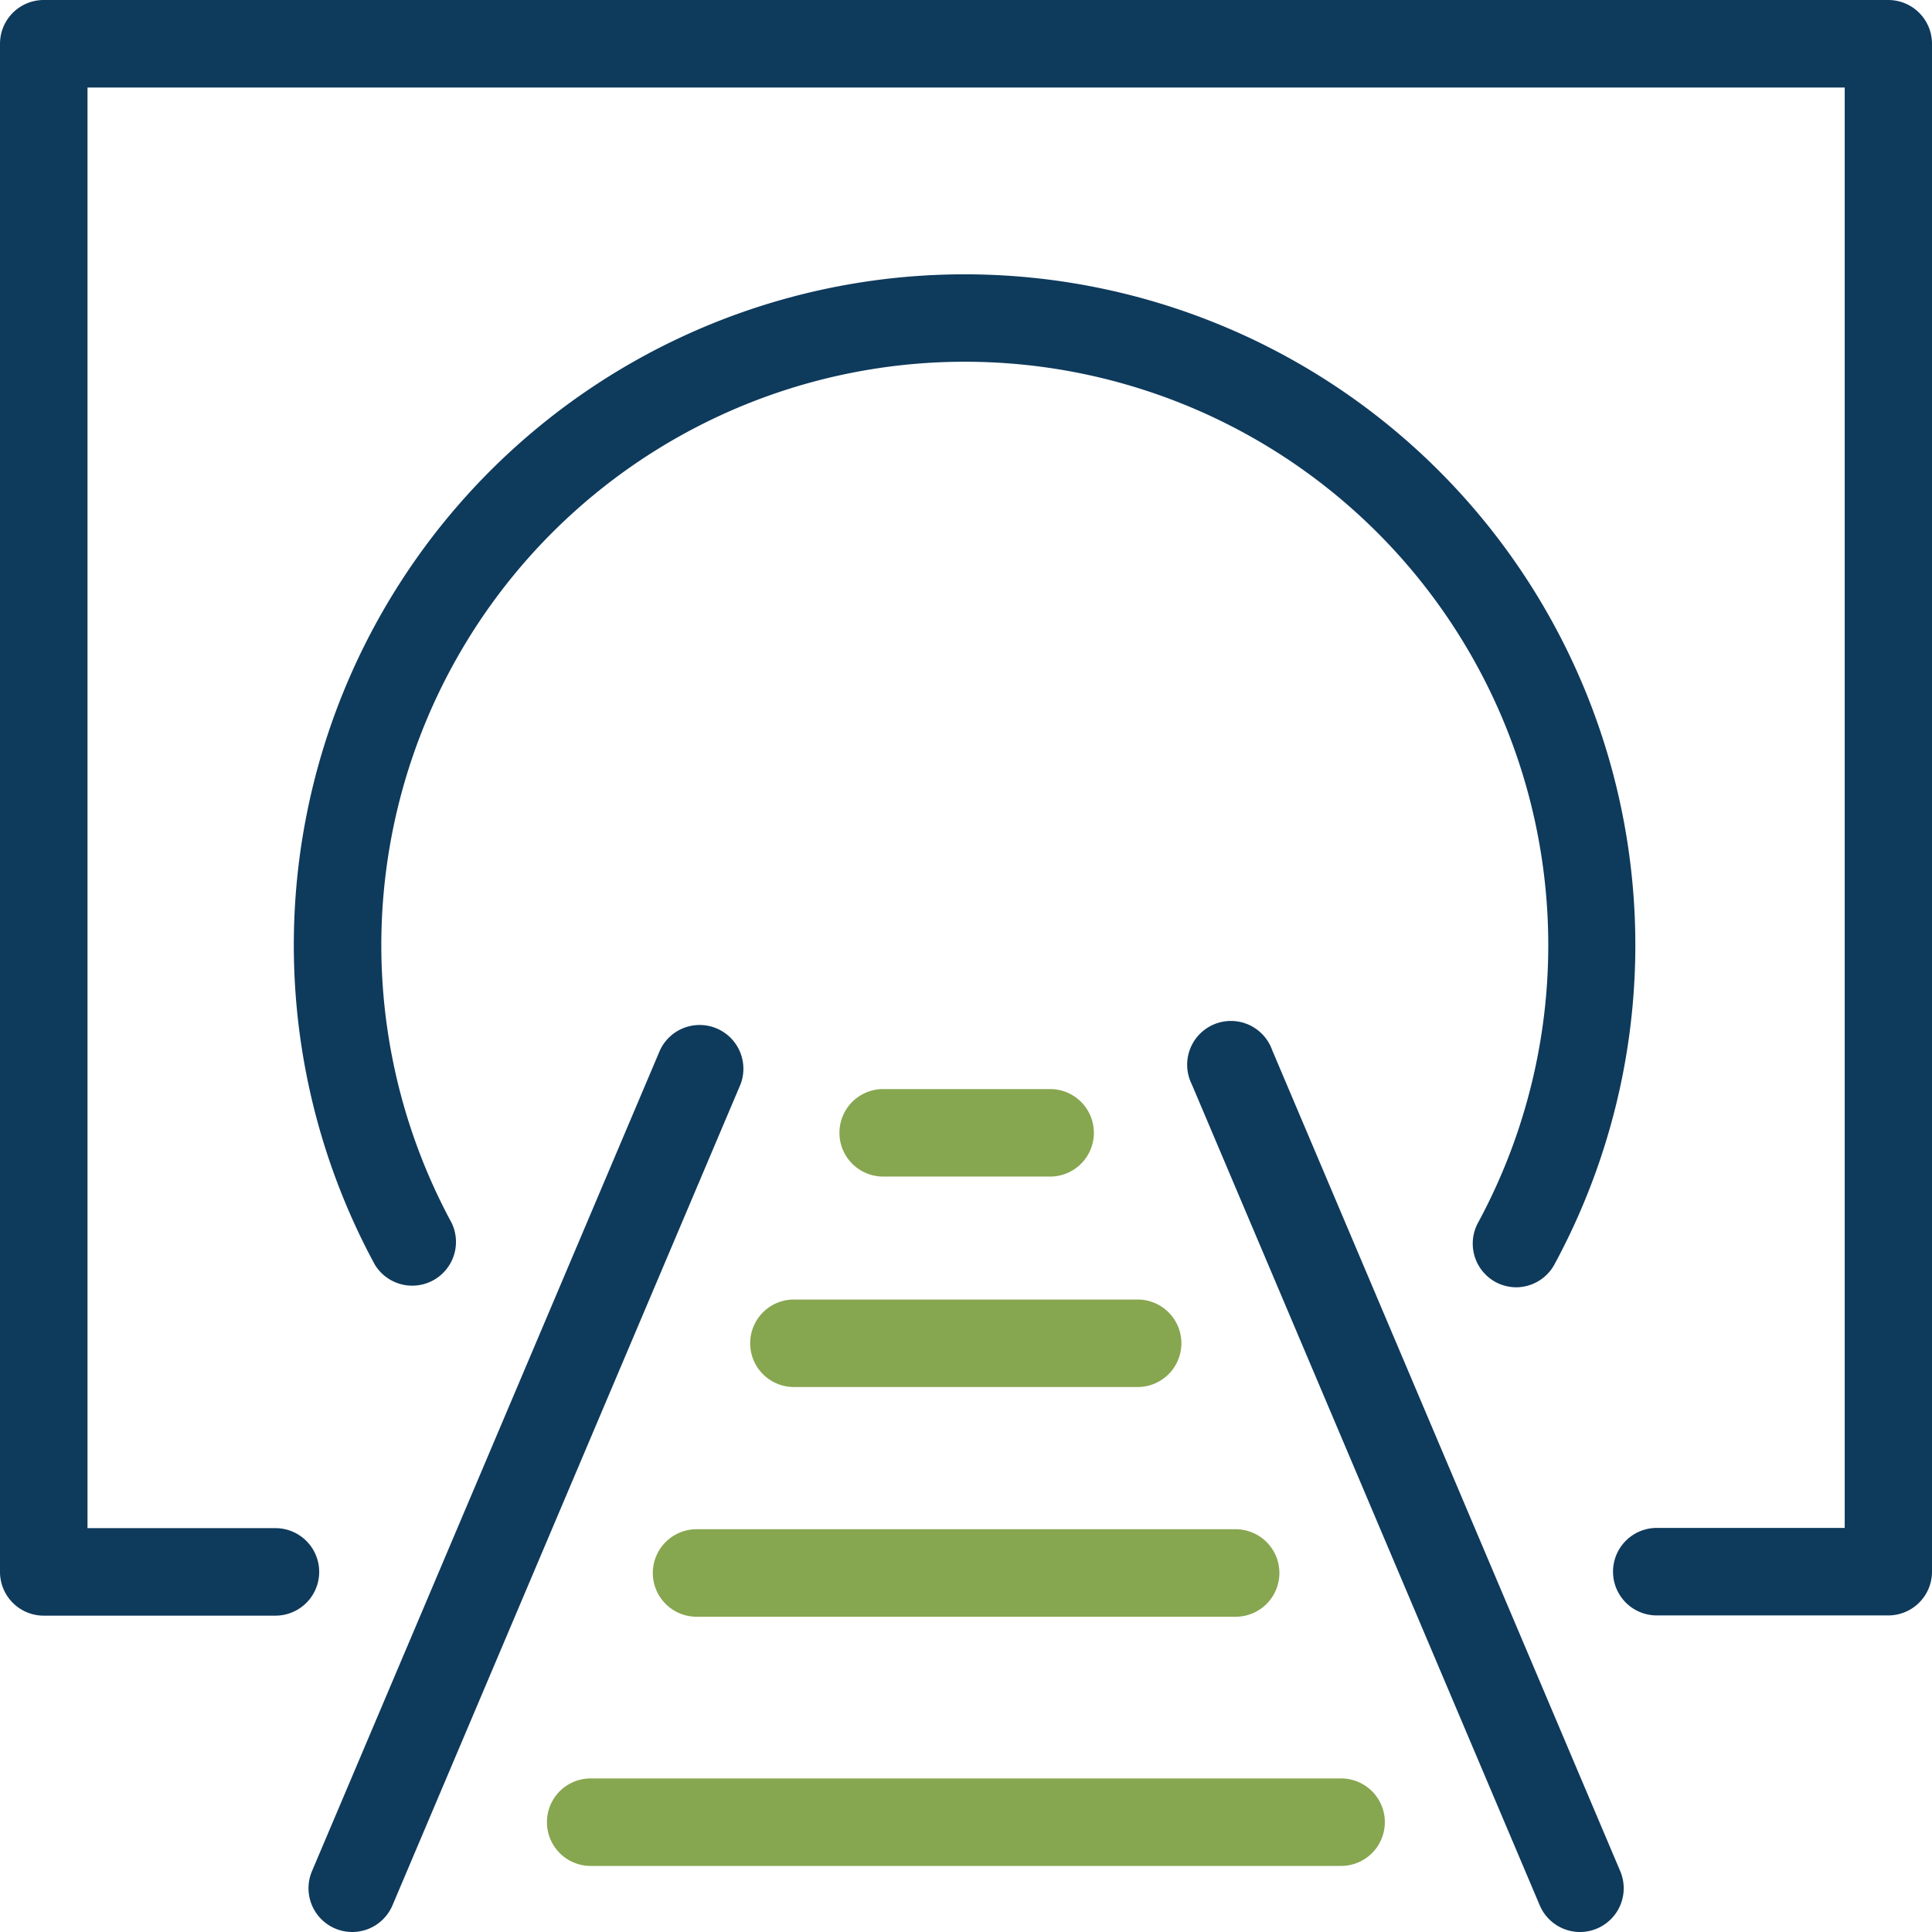
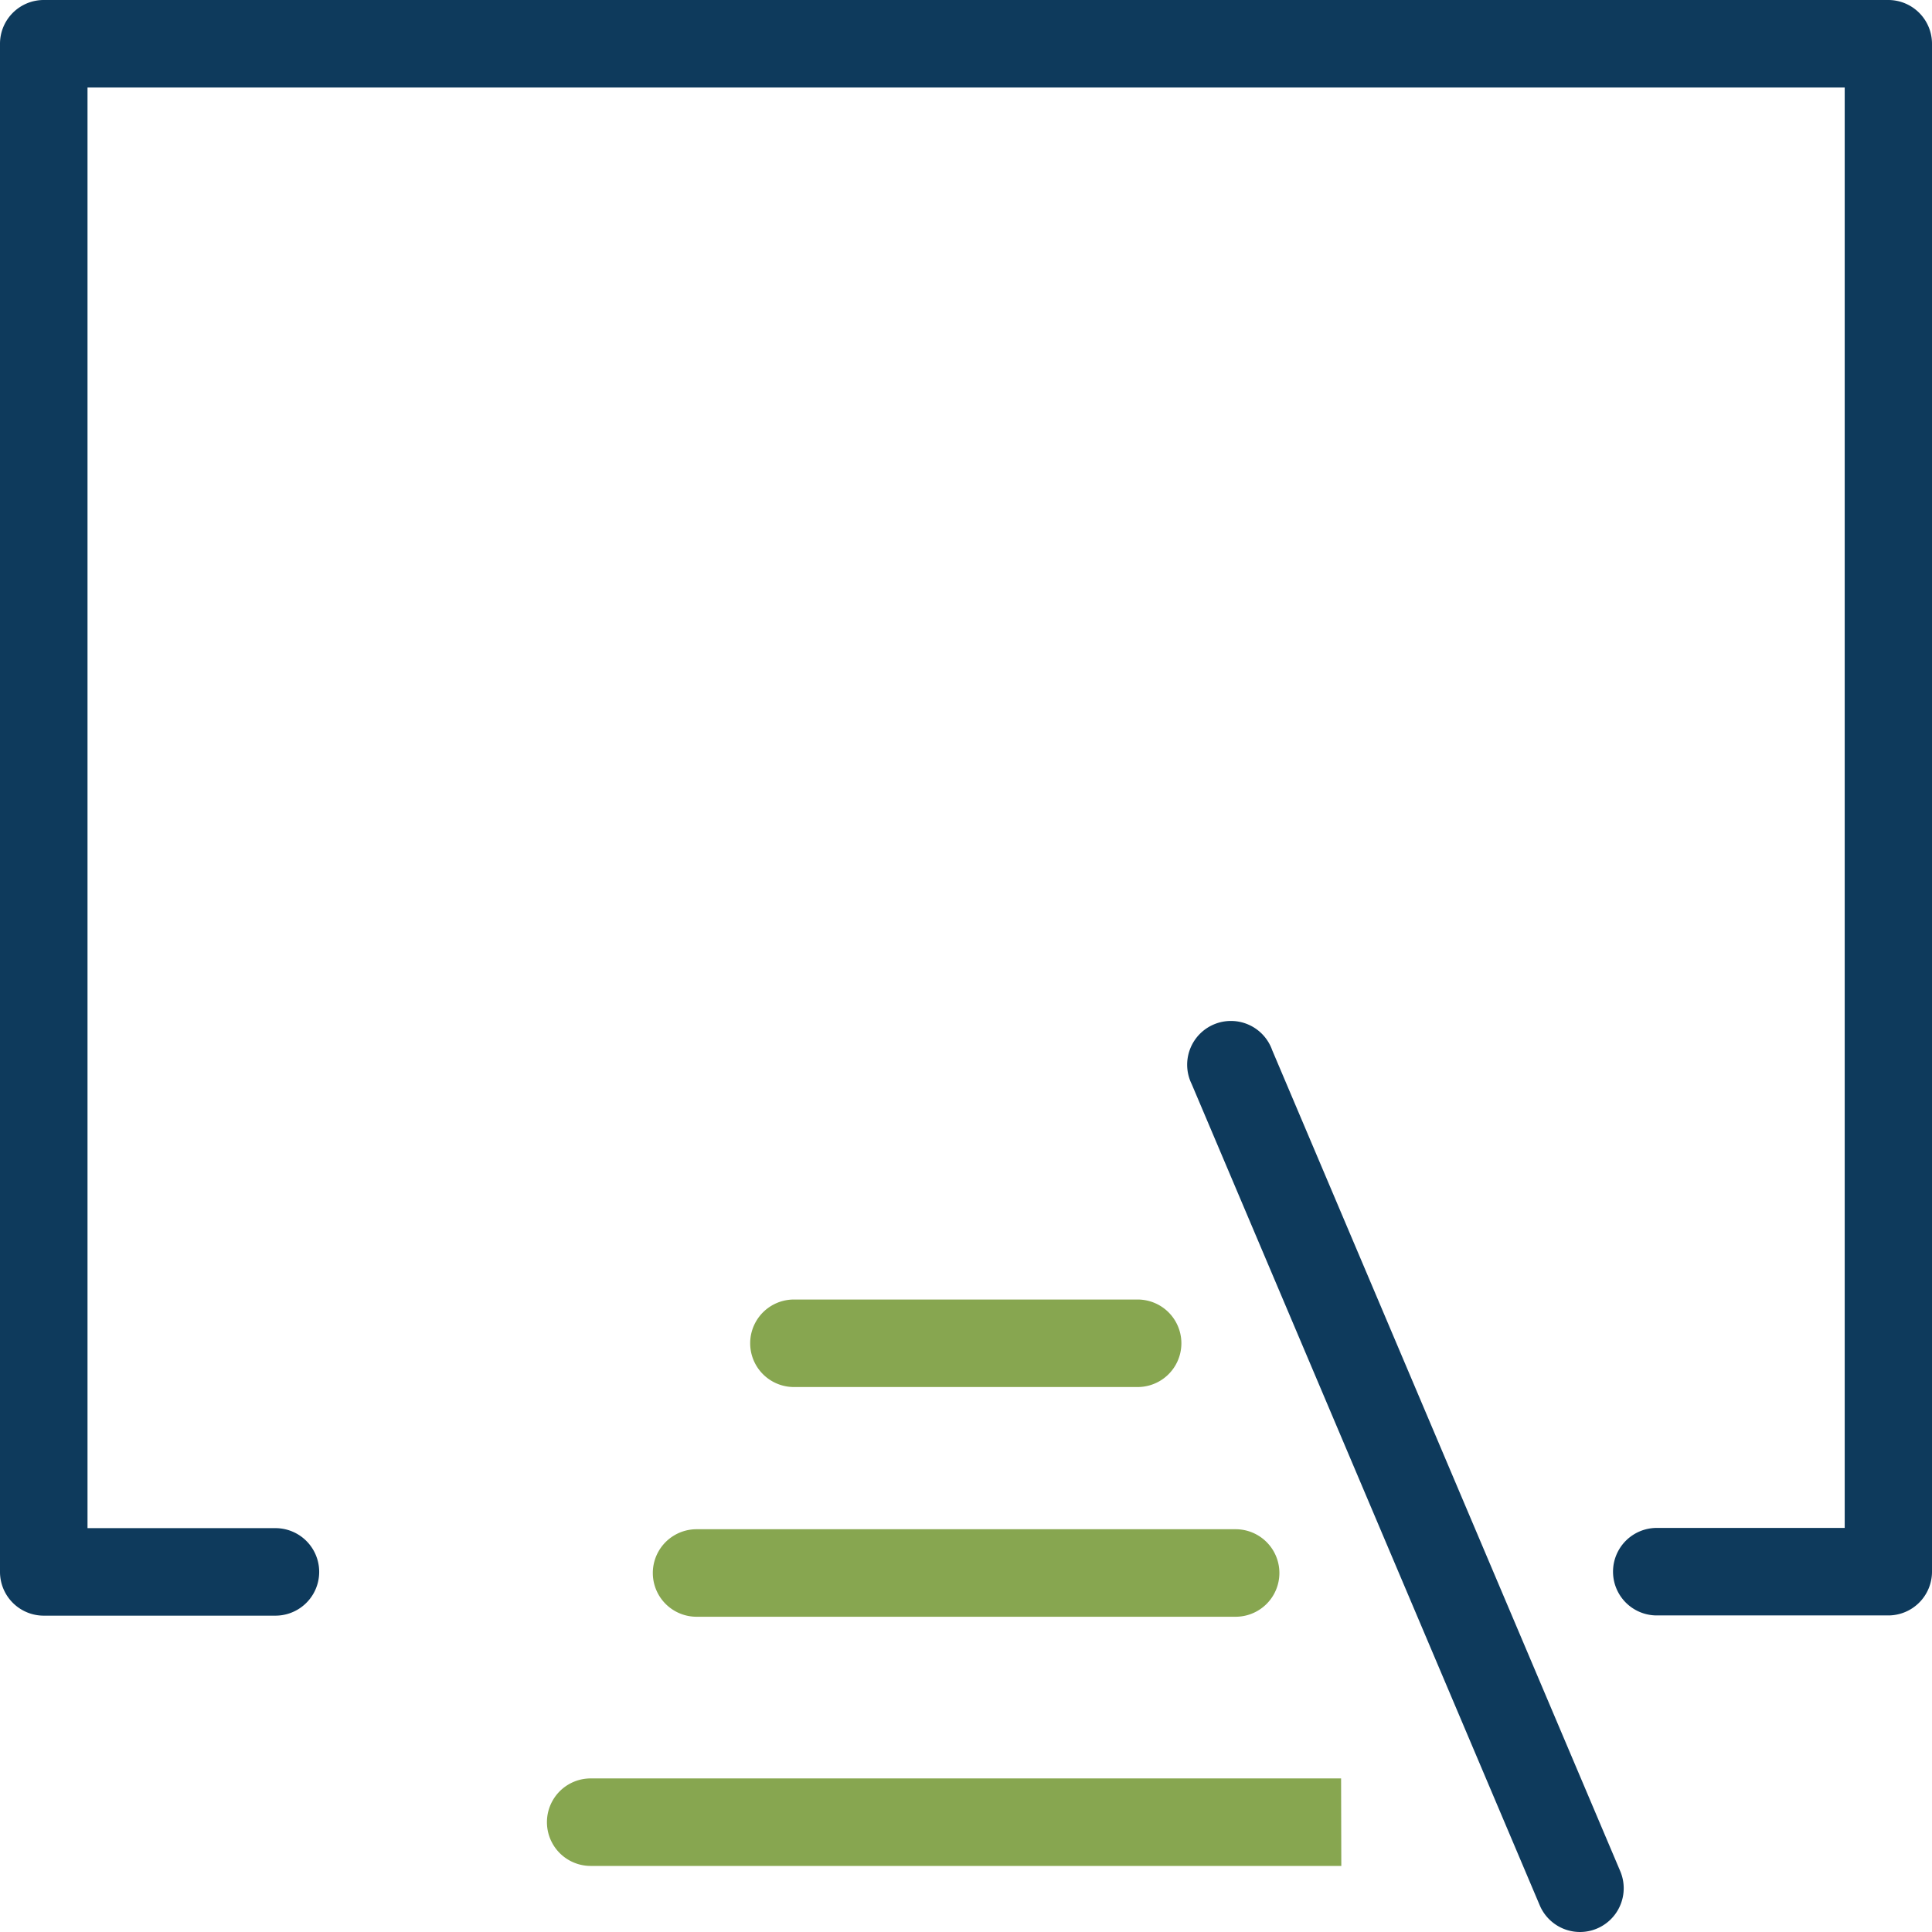
<svg xmlns="http://www.w3.org/2000/svg" id="Layer_1" data-name="Layer 1" viewBox="0 0 88.31 88.31">
  <defs>
    <style>.cls-1{fill:#0e3a5c;}.cls-2{fill:#87a650;}</style>
  </defs>
  <title>Train</title>
-   <path class="cls-1" d="M69.36,58.84a2,2,0,0,1-1-.24,2,2,0,0,1-.8-2.71,26.67,26.67,0,1,0-46.92,0,2,2,0,0,1-3.51,1.91,30.66,30.66,0,1,1,53.92,0A2,2,0,0,1,69.36,58.84Z" />
  <path class="cls-1" d="M86.31,73.84H75.73a2,2,0,1,1,0-4h8.59V4H4V69.85h8.59a2,2,0,1,1,0,4H2a2,2,0,0,1-2-2V2A2,2,0,0,1,2,0H86.31a2,2,0,0,1,2,2V71.84A2,2,0,0,1,86.31,73.84Z" />
-   <path class="cls-2" d="M48,53.78H40.37a2,2,0,0,1,0-4H48a2,2,0,0,1,0,4Z" />
  <path class="cls-2" d="M52,63.4H36.29a2,2,0,0,1,0-4H52a2,2,0,0,1,0,4Z" />
  <path class="cls-2" d="M56.48,73.9H31.84a2,2,0,0,1,0-4H56.48a2,2,0,0,1,0,4Z" />
-   <path class="cls-2" d="M61.31,85.29H27a2,2,0,0,1,0-4H61.3a2,2,0,0,1,0,4Z" />
+   <path class="cls-2" d="M61.31,85.29H27a2,2,0,0,1,0-4H61.3Z" />
  <path class="cls-1" d="M72.22,88.31a2,2,0,0,1-1.84-1.22L54.47,49.55A2,2,0,1,1,58.15,48L74.06,85.53a2,2,0,0,1-1.84,2.78Z" />
-   <path class="cls-1" d="M16.1,88.31a2,2,0,0,1-1.84-2.78L30.17,48a2,2,0,0,1,3.68,1.56L17.94,87.09A2,2,0,0,1,16.1,88.31Z" />
</svg>